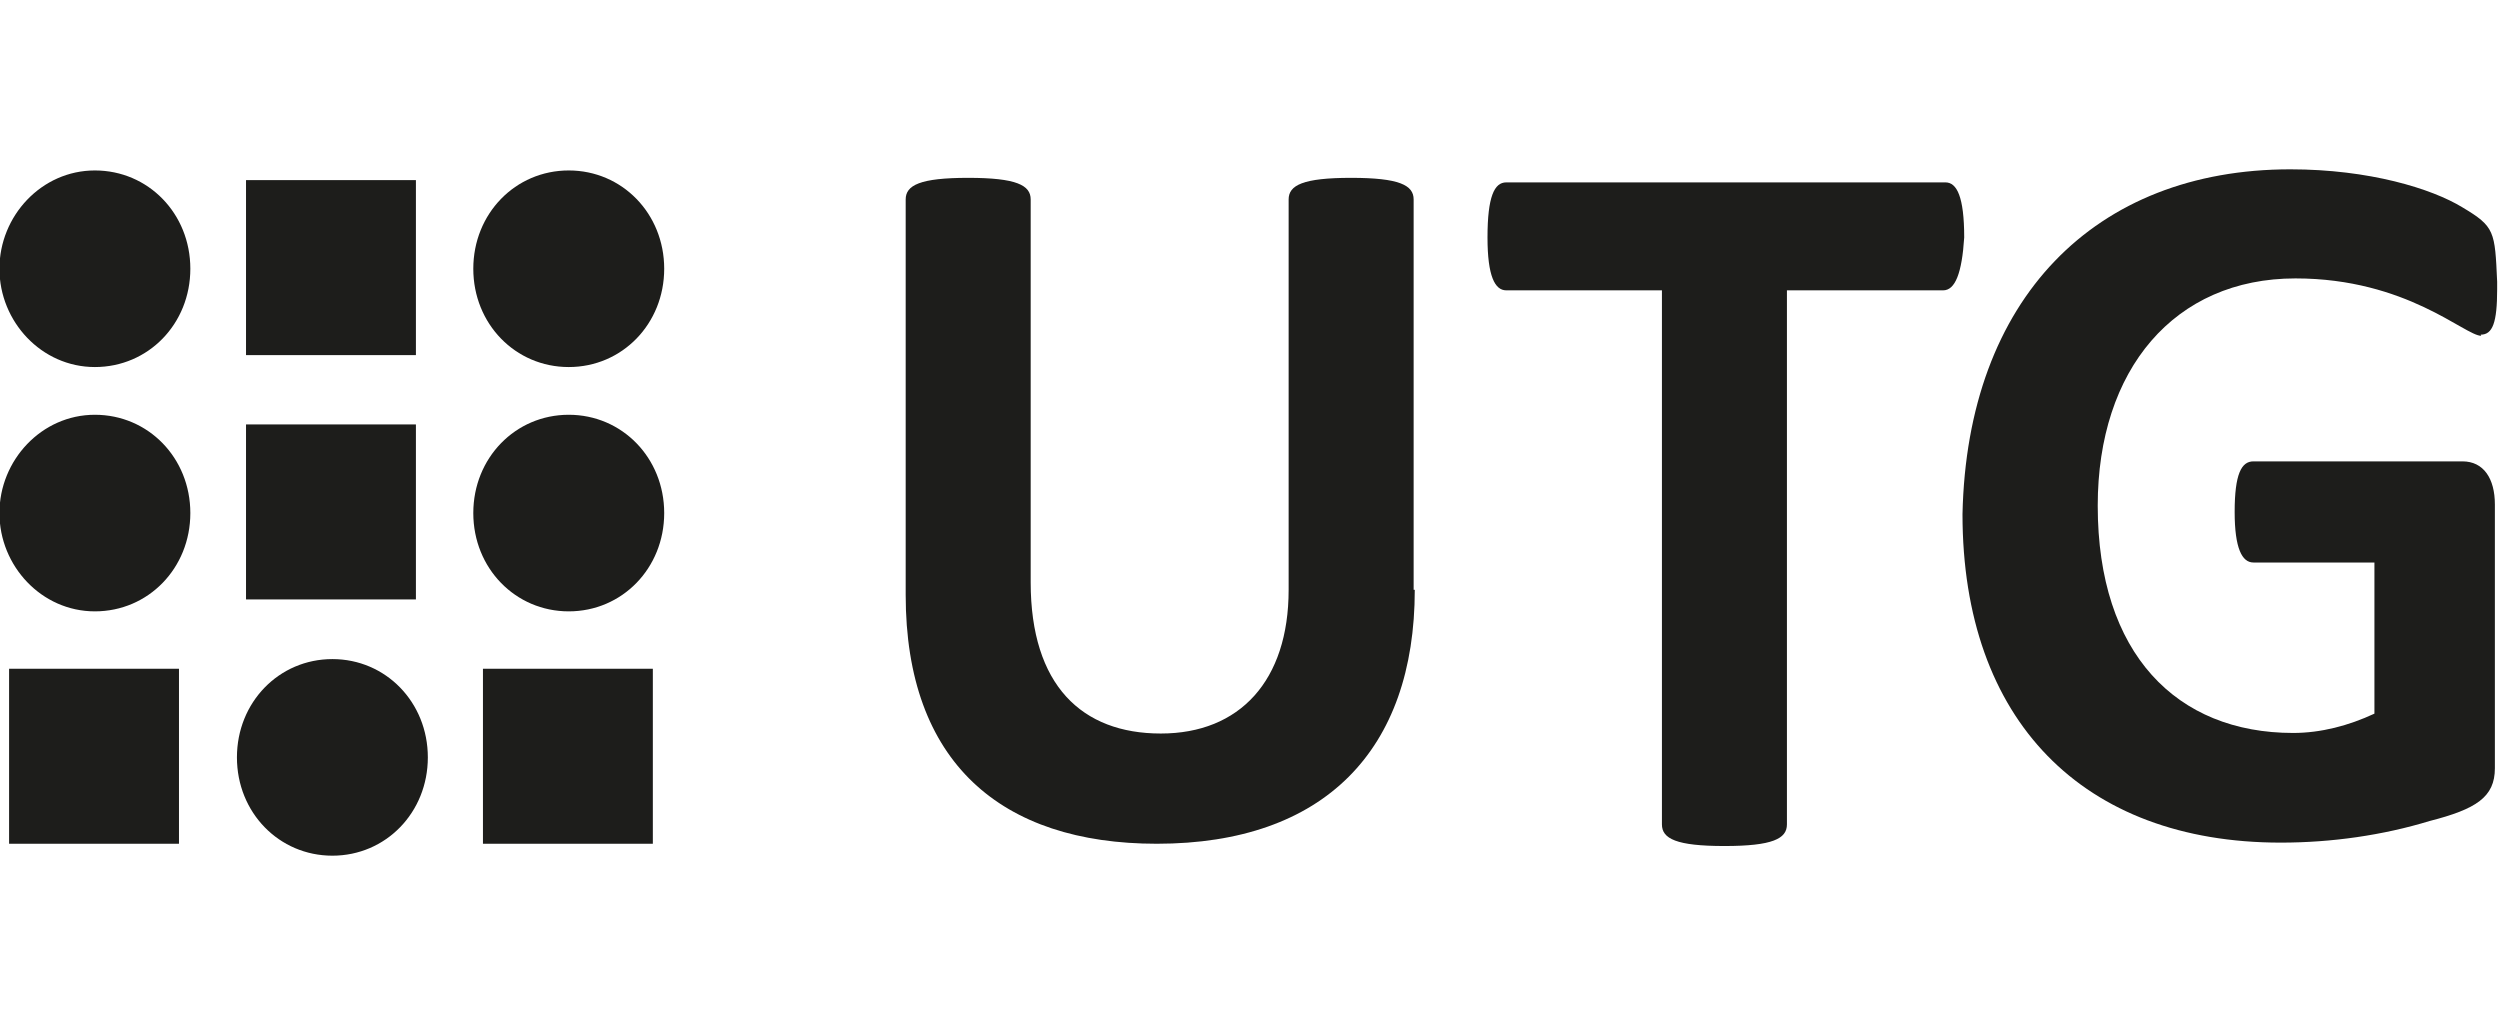
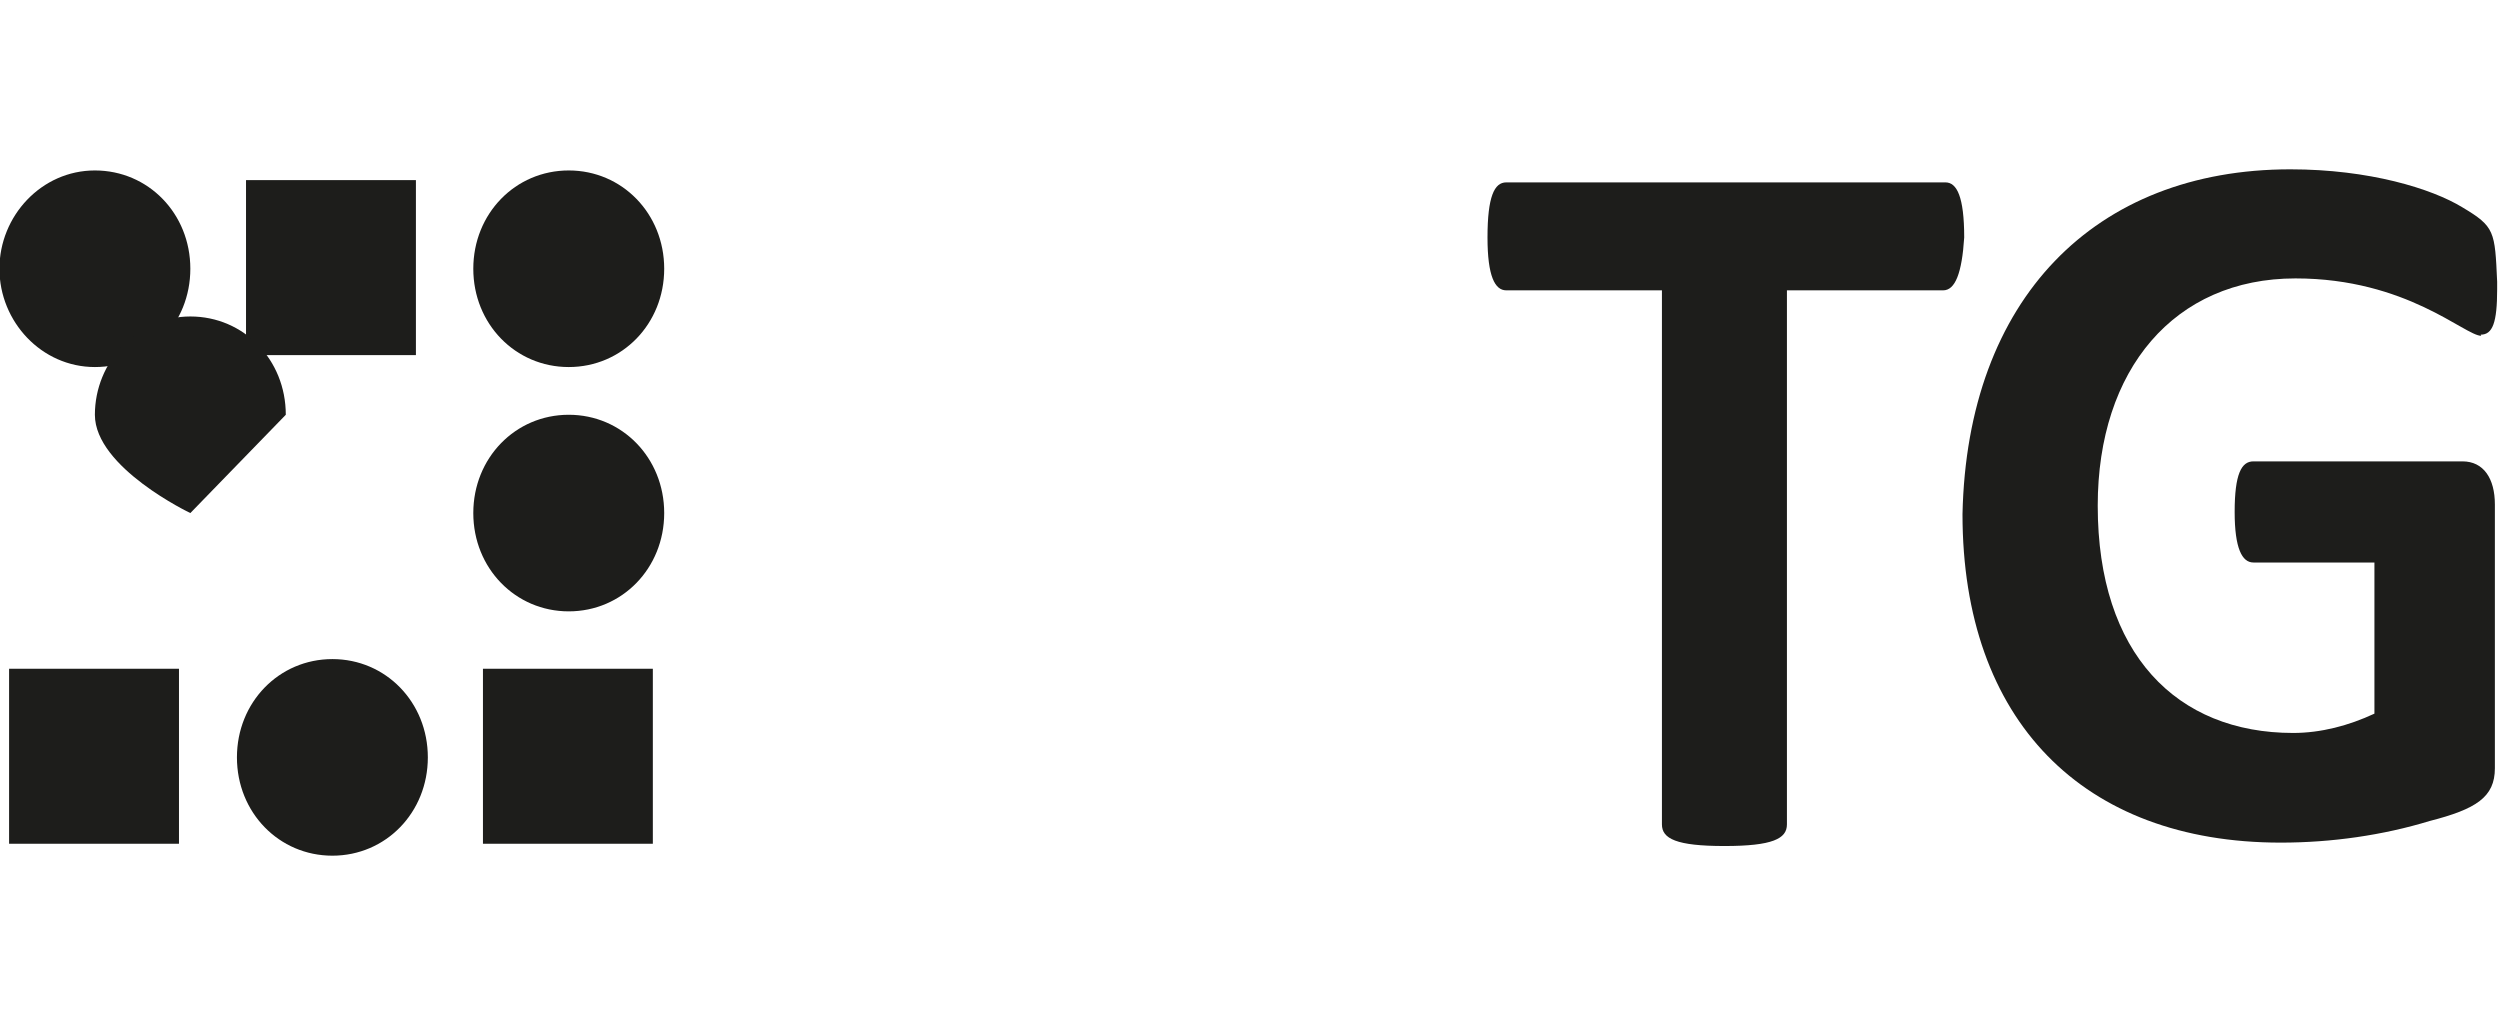
<svg xmlns="http://www.w3.org/2000/svg" id="_Слой_1" data-name="Слой 1" viewBox="0 0 44 18">
  <defs>
    <style>
      .cls-1 {
        fill: none;
      }

      .cls-2 {
        fill: #1d1d1b;
      }

      .cls-3 {
        clip-path: url(#clippath);
      }
    </style>
    <clipPath id="clippath">
      <rect class="cls-1" width="44" height="18" />
    </clipPath>
  </defs>
  <g class="cls-3">
    <g>
      <path class="cls-2" d="M7.32,3.17h-2.99v3.08h2.99v-3.08Z" />
      <path class="cls-2" d="M11.49,11.77h-2.99v3.08h2.99v-3.08Z" />
      <path class="cls-2" d="M3.15,11.77H.16v3.08h2.99v-3.08Z" />
-       <path class="cls-2" d="M7.32,7.47h-2.99v3.08h2.99v-3.08Z" />
      <path class="cls-2" d="M3.35,4.73c0,.97-.74,1.73-1.68,1.73s-1.68-.8-1.68-1.73.74-1.73,1.68-1.73,1.68.76,1.68,1.73Z" />
-       <path class="cls-2" d="M3.35,9.03c0,.97-.74,1.73-1.68,1.73s-1.68-.8-1.68-1.73.74-1.73,1.68-1.73,1.68.76,1.68,1.73Z" />
+       <path class="cls-2" d="M3.35,9.03s-1.68-.8-1.68-1.73.74-1.73,1.68-1.73,1.68.76,1.68,1.73Z" />
      <path class="cls-2" d="M7.53,13.33c0,.97-.74,1.73-1.68,1.73s-1.68-.76-1.68-1.73.74-1.73,1.68-1.73,1.68.76,1.68,1.73Z" />
      <path class="cls-2" d="M11.69,4.73c0,.97-.74,1.73-1.68,1.73s-1.68-.76-1.68-1.73.74-1.73,1.68-1.73,1.68.76,1.68,1.73Z" />
      <path class="cls-2" d="M11.69,9.03c0,.97-.74,1.73-1.68,1.73s-1.68-.76-1.68-1.73.74-1.73,1.68-1.73,1.68.76,1.68,1.73Z" />
-       <path class="cls-2" d="M24.9,10.38c0,2.82-1.59,4.47-4.54,4.47-2.74,0-4.42-1.43-4.42-4.38V3.51c0-.25.25-.38,1.1-.38s1.1.13,1.1.38v6.74c0,1.81.9,2.66,2.29,2.66s2.25-.93,2.25-2.53V3.51c0-.25.25-.38,1.1-.38s1.1.13,1.1.38v6.87Z" />
      <path class="cls-2" d="M34.19,5.11h-2.74v9.4c0,.25-.25.38-1.1.38s-1.1-.13-1.1-.38V5.11h-2.74c-.2,0-.33-.25-.33-.93,0-.72.12-.97.33-.97h7.73c.2,0,.33.25.33.97-.04.63-.16.93-.37.93Z" />
      <path class="cls-2" d="M43.67,5.91c-.29,0-1.31-1.01-3.27-1.01-2.13,0-3.48,1.6-3.48,4,0,2.61,1.39,4,3.44,4,.49,0,.98-.13,1.43-.34v-2.66h-2.13c-.2,0-.33-.25-.33-.89,0-.67.12-.89.33-.89h3.68c.37,0,.57.3.57.76v4.64c0,.51-.33.72-1.15.93-.82.25-1.72.38-2.62.38-3.48,0-5.6-2.15-5.6-5.78.08-3.79,2.33-6.07,5.77-6.07,1.39,0,2.49.34,3.03.67.57.34.57.42.61,1.31v.13c0,.59-.08.8-.29.8Z" />
    </g>
  </g>
</svg>